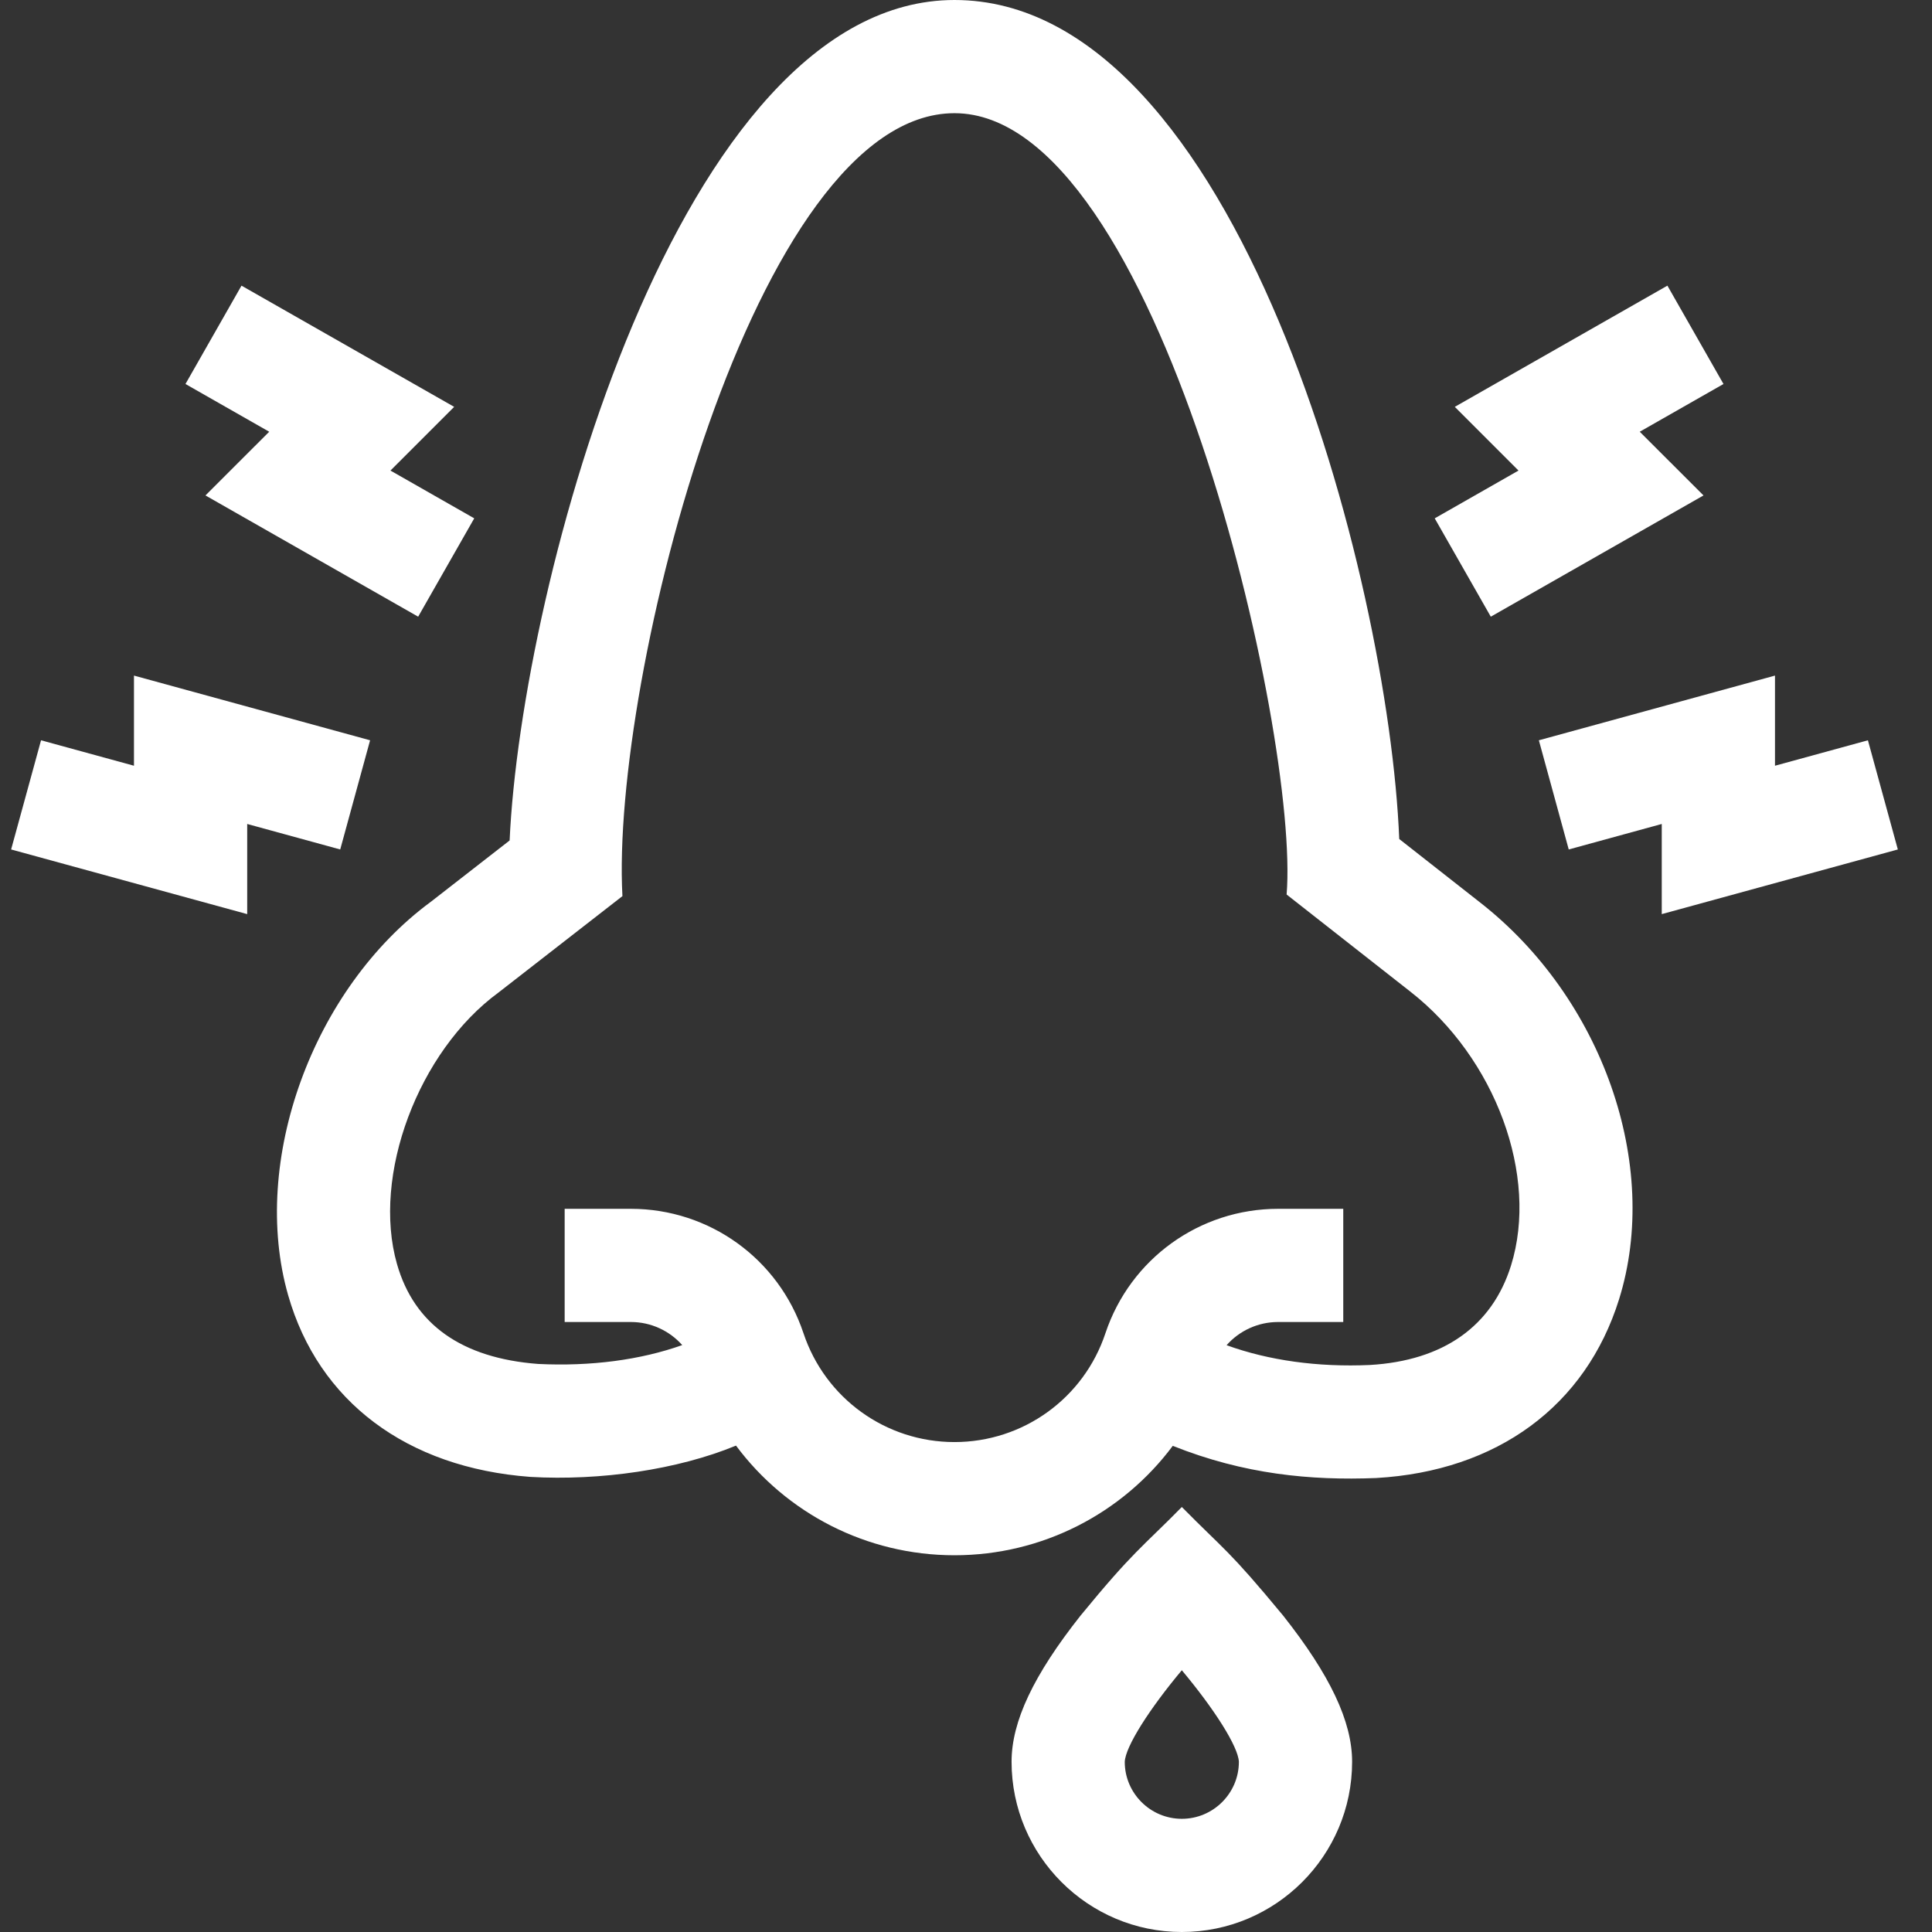
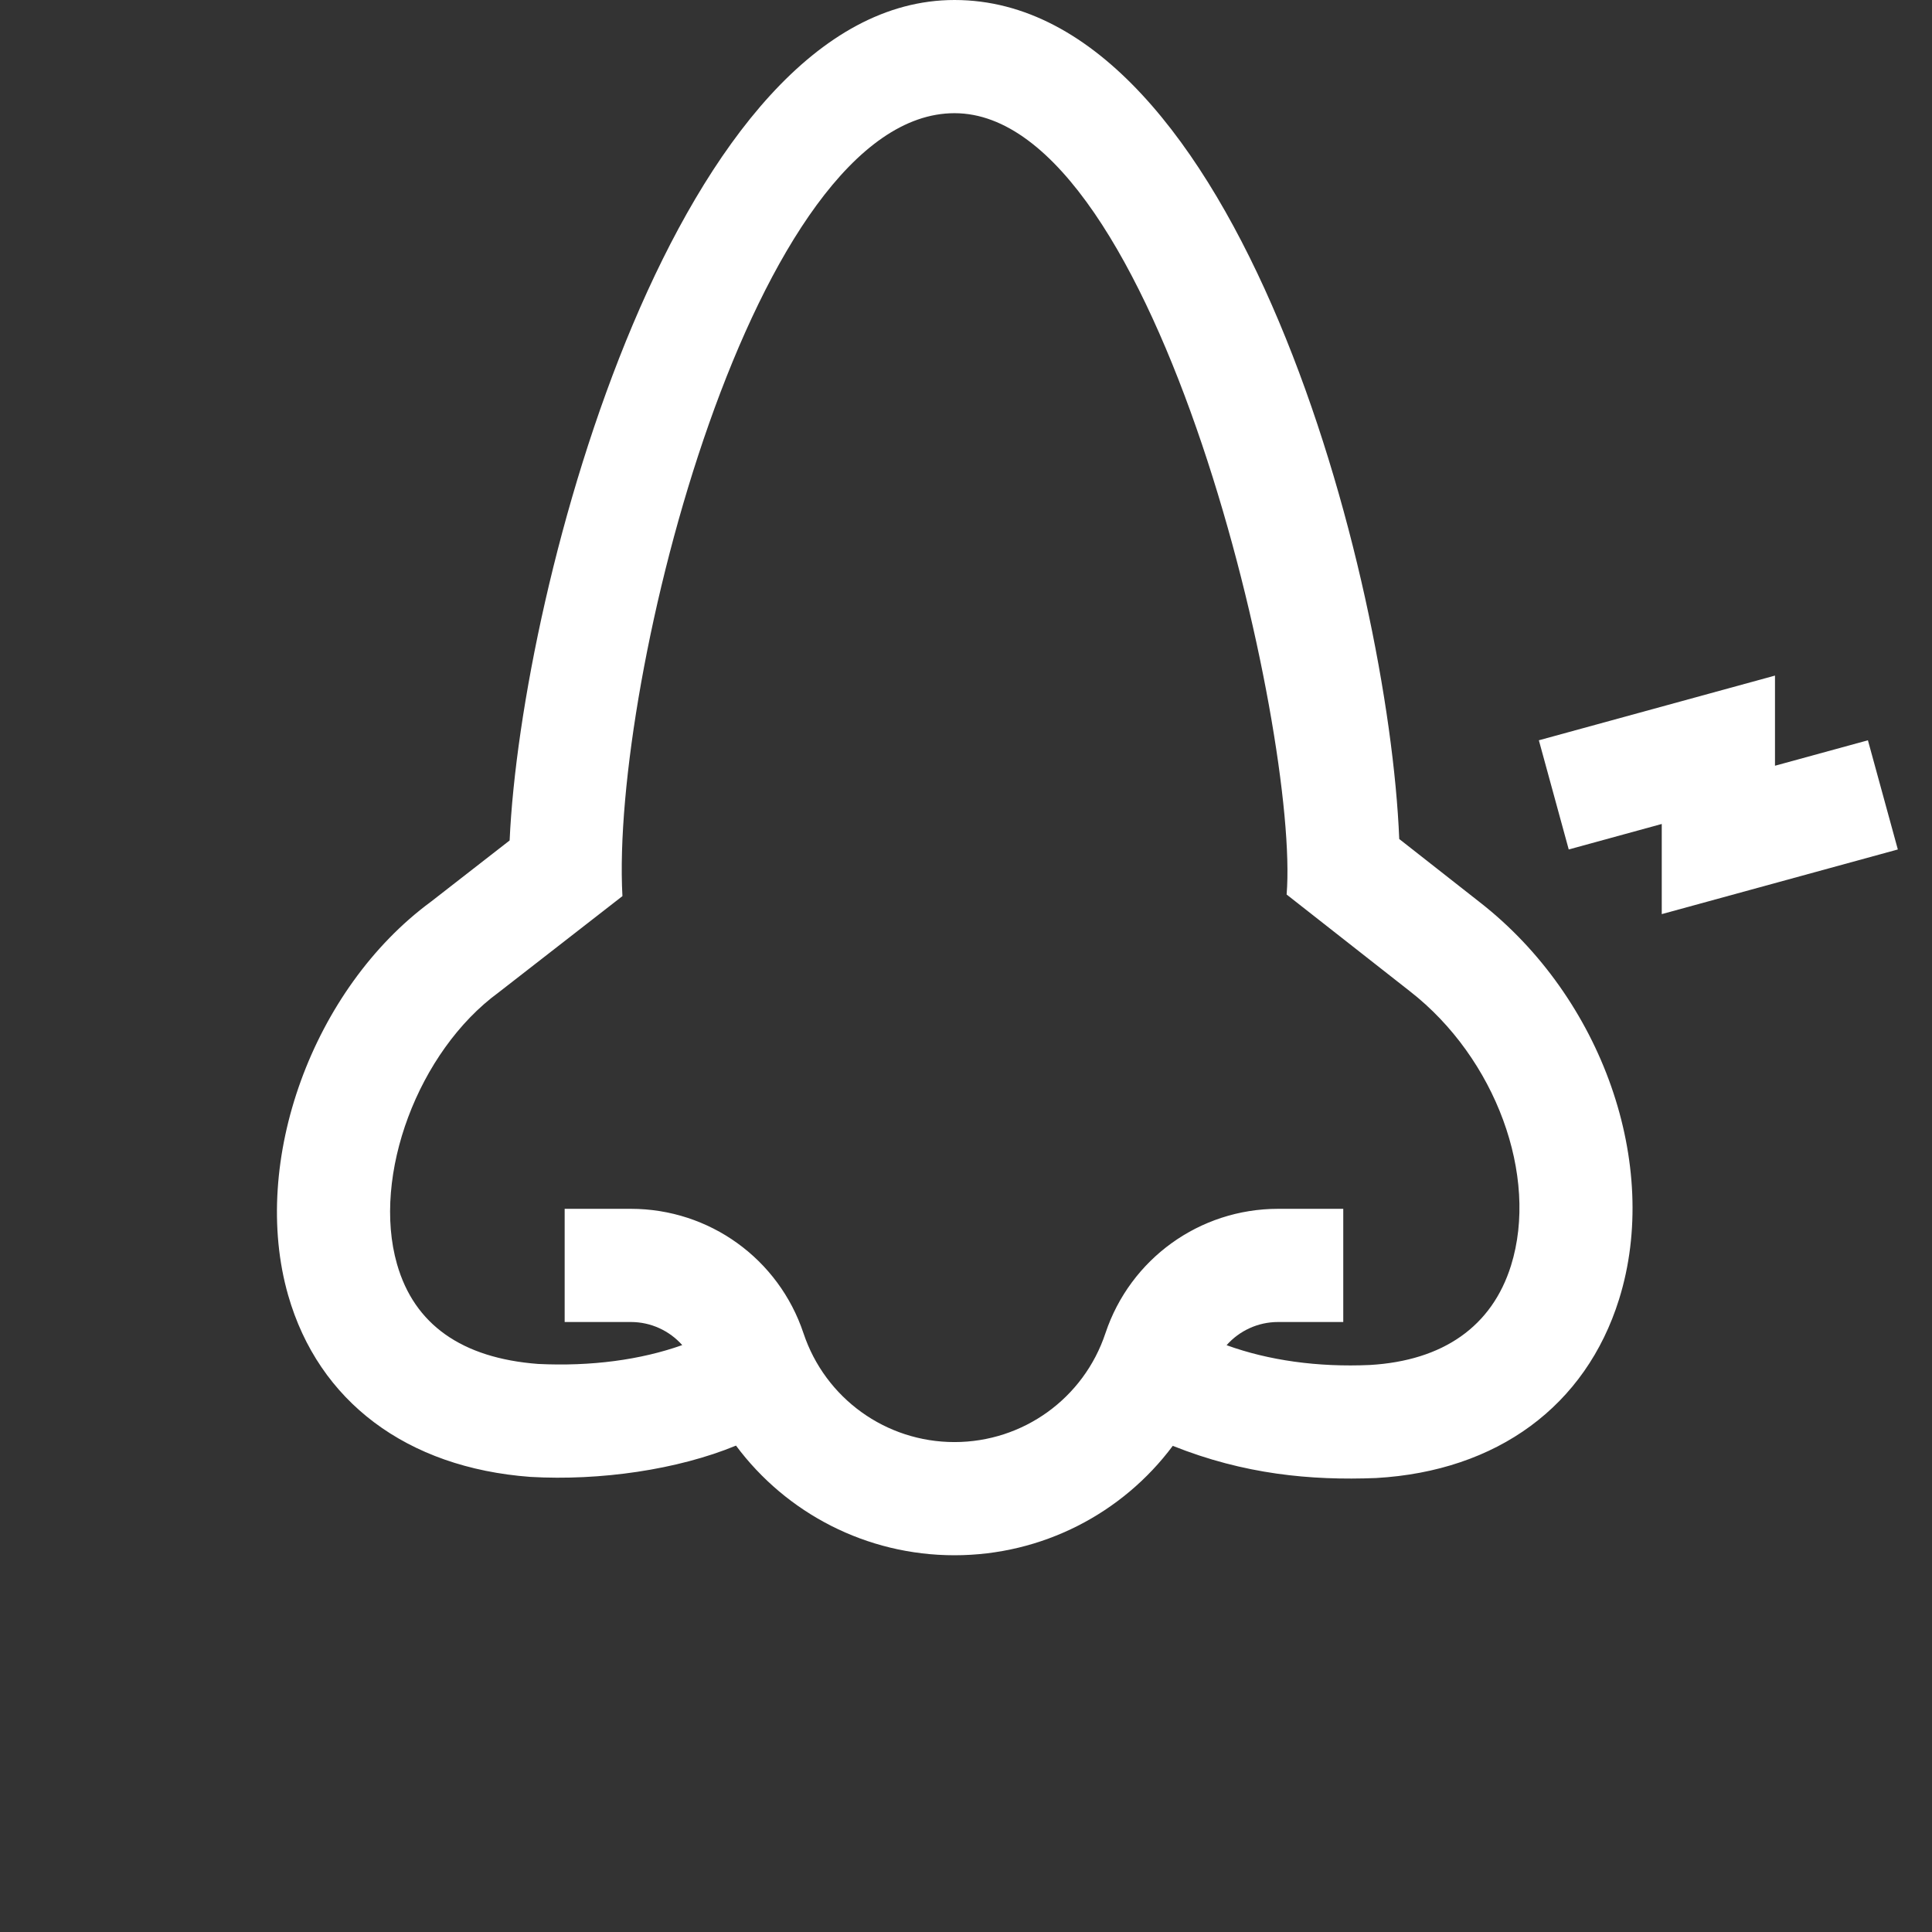
<svg xmlns="http://www.w3.org/2000/svg" width="41" height="41" viewBox="0 0 41 41" fill="none">
  <rect x="0" y="0" width="41" height="41" fill="#333333" stroke="none" />
-   <path d="M7.854 15.71L2.843 14.337V16.25L0.871 15.71L0.236 18.027L5.246 19.399V17.486L7.22 18.027L7.854 15.71Z" fill="white" />
-   <path d="M4.36 10.514L8.874 13.087L10.064 11L8.286 9.986L9.638 8.634L5.125 6.062L3.936 8.149L5.713 9.162L4.36 10.514Z" fill="white" />
  <path d="M40.275 18.027L39.64 15.71L37.668 16.25V14.337L32.657 15.71L33.291 18.027L35.265 17.486V19.399L40.275 18.027Z" fill="white" />
-   <path d="M31.637 13.087L36.151 10.514L34.798 9.162L36.575 8.149L35.385 6.062L30.873 8.634L32.225 9.986L30.447 11L31.637 13.087Z" fill="white" />
  <path d="M31.405 19.148L29.694 17.805C29.47 12.27 26.259 0 20.256 0C14.4 0 11.061 12.405 10.815 17.836L9.146 19.135C6.634 20.984 5.303 24.649 6.115 27.487C6.76 29.742 8.633 31.147 11.254 31.342C12.739 31.428 14.383 31.188 15.619 30.678C16.689 32.116 18.391 33.005 20.255 33.005C22.117 33.005 23.818 32.118 24.888 30.683C26.403 31.288 27.814 31.421 29.203 31.366C31.773 31.219 33.652 29.836 34.359 27.573C35.249 24.721 34.006 21.177 31.405 19.148ZM32.066 26.857C31.663 28.146 30.628 28.876 29.072 28.967C27.966 29.017 26.92 28.87 26.03 28.547C26.301 28.241 26.695 28.055 27.123 28.055H28.506V25.653H27.123C25.458 25.653 23.986 26.714 23.459 28.293C22.999 29.675 21.712 30.603 20.255 30.603C18.799 30.603 17.512 29.675 17.051 28.293C16.525 26.714 15.053 25.653 13.388 25.653H11.983V28.055H13.388C13.814 28.055 14.207 28.24 14.478 28.545C13.595 28.859 12.543 29 11.418 28.945C9.799 28.821 8.791 28.108 8.425 26.826C7.888 24.95 8.875 22.31 10.58 21.062L13.209 19.017C12.957 14.422 16.015 2.402 20.256 2.402C24.582 2.402 27.582 15.603 27.304 18.983L29.925 21.04C31.739 22.455 32.659 24.956 32.066 26.857Z" fill="white" />
-   <path d="M25.08 31.981C24.237 32.837 24.055 32.914 22.932 34.284C21.932 35.548 21.467 36.534 21.467 37.387C21.467 39.379 23.088 41 25.08 41C27.073 41 28.694 39.379 28.694 37.387C28.694 36.534 28.228 35.548 27.229 34.284C26.063 32.874 25.994 32.906 25.08 31.981ZM25.08 38.598C24.412 38.598 23.869 38.054 23.869 37.389C23.883 37.062 24.398 36.259 25.08 35.445C25.762 36.259 26.276 37.061 26.291 37.388C26.291 38.055 25.747 38.598 25.08 38.598Z" fill="white" />
</svg>